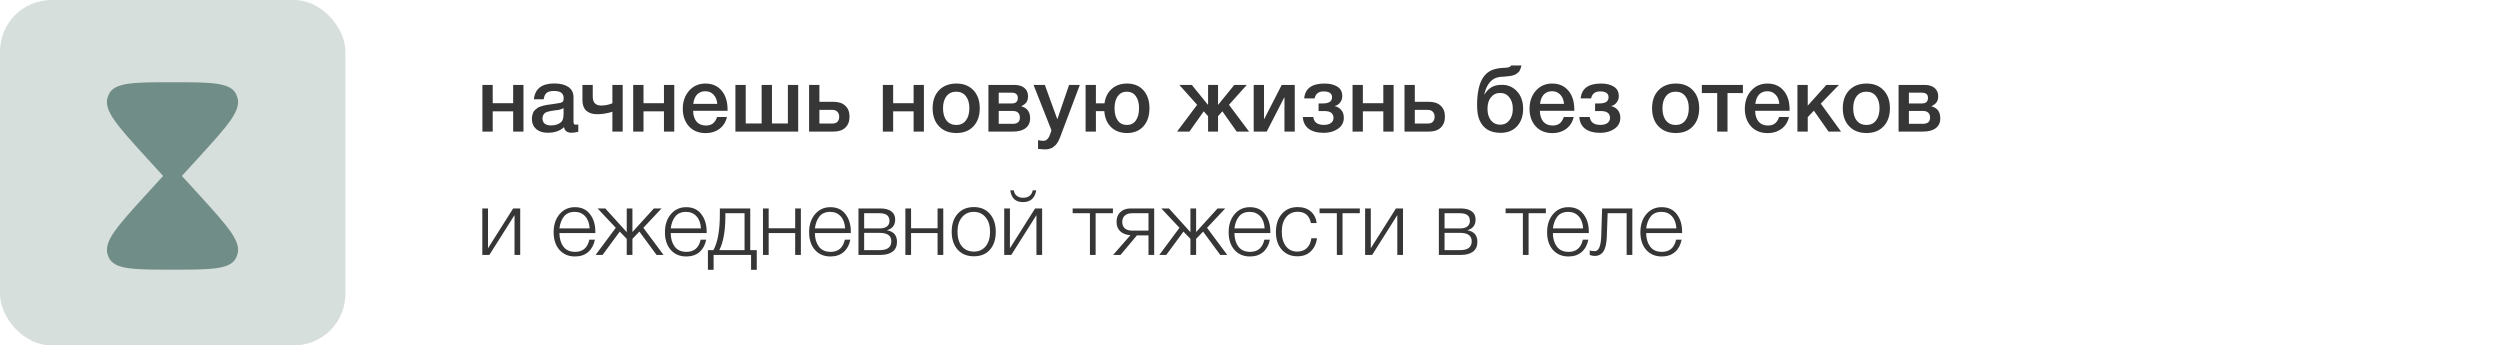
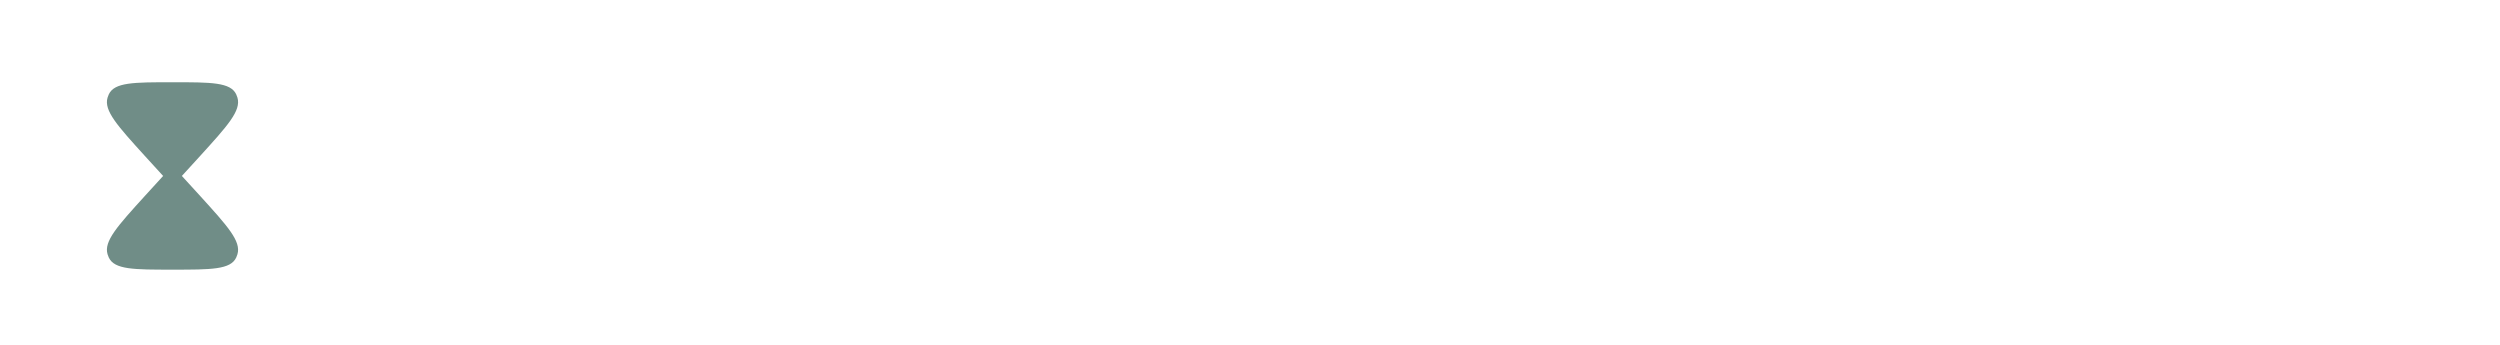
<svg xmlns="http://www.w3.org/2000/svg" width="304" height="42" viewBox="0 0 304 42" fill="none">
-   <path d="M59.914 16H58.66V10.324H59.914V12.546H62.4V10.324H63.654V16H62.4V13.536H59.914V16ZM64.921 12.073C65.053 10.79 65.882 10.148 67.407 10.148C68.119 10.148 68.683 10.287 69.101 10.566C69.527 10.845 69.739 11.277 69.739 11.864V14.746C69.739 14.907 69.758 15.017 69.794 15.076C69.838 15.135 69.919 15.164 70.036 15.164C70.124 15.164 70.22 15.157 70.322 15.142V16.022C70 16.103 69.728 16.143 69.508 16.143C68.973 16.143 68.665 15.916 68.584 15.461C68.108 15.916 67.444 16.143 66.593 16.143C66.007 16.143 65.541 15.993 65.196 15.692C64.852 15.384 64.679 14.97 64.679 14.449C64.679 14.288 64.698 14.137 64.734 13.998C64.771 13.859 64.811 13.738 64.855 13.635C64.907 13.532 64.984 13.437 65.086 13.349C65.196 13.261 65.284 13.188 65.35 13.129C65.424 13.07 65.537 13.015 65.691 12.964C65.853 12.913 65.97 12.876 66.043 12.854C66.124 12.825 66.26 12.795 66.45 12.766C66.641 12.737 66.766 12.718 66.824 12.711C66.89 12.696 67.022 12.678 67.22 12.656C67.668 12.597 67.972 12.55 68.133 12.513C68.295 12.469 68.405 12.407 68.463 12.326C68.515 12.267 68.54 12.132 68.54 11.919C68.54 11.347 68.152 11.061 67.374 11.061C66.964 11.061 66.663 11.138 66.472 11.292C66.282 11.446 66.161 11.706 66.109 12.073H64.921ZM68.529 13.151C68.434 13.202 68.324 13.25 68.199 13.294C68.075 13.331 67.972 13.356 67.891 13.371C67.818 13.378 67.697 13.393 67.528 13.415C67.367 13.437 67.261 13.452 67.209 13.459C67.055 13.481 66.934 13.503 66.846 13.525C66.758 13.54 66.648 13.569 66.516 13.613C66.392 13.657 66.293 13.712 66.219 13.778C66.153 13.837 66.095 13.921 66.043 14.031C65.992 14.134 65.966 14.258 65.966 14.405C65.966 14.676 66.054 14.885 66.23 15.032C66.414 15.179 66.667 15.252 66.989 15.252C67.547 15.252 67.976 15.102 68.276 14.801C68.445 14.632 68.529 14.306 68.529 13.822V13.151ZM74.466 13.591C73.835 13.789 73.219 13.888 72.618 13.888C72.046 13.888 71.602 13.745 71.287 13.459C70.979 13.166 70.825 12.744 70.825 12.194V10.324H72.079V11.754C72.079 12.473 72.423 12.832 73.113 12.832C73.582 12.832 74.033 12.74 74.466 12.557V10.324H75.72V16H74.466V13.591ZM78.251 16H76.997V10.324H78.251V12.546H80.737V10.324H81.991V16H80.737V13.536H78.251V16ZM88.395 14.229C88.256 14.845 87.952 15.325 87.482 15.67C87.02 16.015 86.467 16.187 85.821 16.187C84.963 16.187 84.281 15.912 83.775 15.362C83.277 14.805 83.027 14.093 83.027 13.228C83.027 12.341 83.284 11.607 83.797 11.028C84.318 10.449 84.978 10.159 85.777 10.159C86.606 10.159 87.262 10.445 87.746 11.017C88.23 11.582 88.472 12.355 88.472 13.338V13.47H84.281C84.296 14.042 84.439 14.486 84.71 14.801C84.982 15.109 85.359 15.263 85.843 15.263C86.188 15.263 86.467 15.182 86.679 15.021C86.899 14.852 87.072 14.588 87.196 14.229H88.395ZM87.218 12.634C87.182 12.157 87.031 11.783 86.767 11.512C86.511 11.233 86.177 11.094 85.766 11.094C85.356 11.094 85.022 11.226 84.765 11.49C84.516 11.754 84.362 12.135 84.303 12.634H87.218ZM89.426 16V10.324H90.68V15.01H92.616V10.324H93.87V15.01H95.806V10.324H97.06V16H89.426ZM102.796 12.865C103.133 13.18 103.302 13.62 103.302 14.185C103.302 14.75 103.133 15.193 102.796 15.516C102.458 15.839 101.985 16 101.377 16H98.385V10.324H99.639V12.381H101.366C101.982 12.381 102.458 12.542 102.796 12.865ZM102.048 14.207C102.048 13.95 101.974 13.745 101.828 13.591C101.681 13.437 101.476 13.36 101.212 13.36H99.639V15.021H101.234C101.505 15.021 101.707 14.948 101.839 14.801C101.978 14.647 102.048 14.449 102.048 14.207ZM108.608 16H107.354V10.324H108.608V12.546H111.094V10.324H112.348V16H111.094V13.536H108.608V16ZM116.3 10.159C117.165 10.159 117.854 10.43 118.368 10.973C118.881 11.516 119.138 12.245 119.138 13.162C119.138 14.086 118.881 14.819 118.368 15.362C117.862 15.905 117.172 16.176 116.3 16.176C115.412 16.176 114.708 15.905 114.188 15.362C113.667 14.819 113.407 14.086 113.407 13.162C113.407 12.245 113.667 11.516 114.188 10.973C114.716 10.43 115.42 10.159 116.3 10.159ZM117.444 11.688C117.165 11.329 116.776 11.149 116.278 11.149C115.779 11.149 115.387 11.329 115.101 11.688C114.815 12.047 114.672 12.539 114.672 13.162C114.672 13.8 114.815 14.299 115.101 14.658C115.387 15.017 115.783 15.197 116.289 15.197C116.78 15.197 117.165 15.017 117.444 14.658C117.73 14.291 117.873 13.789 117.873 13.151C117.873 12.528 117.73 12.04 117.444 11.688ZM125.262 14.394C125.262 14.907 125.079 15.303 124.712 15.582C124.353 15.861 123.84 16 123.172 16H120.191V10.324H123.326C123.854 10.324 124.265 10.445 124.558 10.687C124.859 10.929 125.009 11.27 125.009 11.71C125.009 12.011 124.943 12.253 124.811 12.436C124.679 12.619 124.474 12.777 124.195 12.909V12.931C124.907 13.114 125.262 13.602 125.262 14.394ZM123.172 13.492H121.445V15.054H123.172C123.737 15.054 124.019 14.797 124.019 14.284C124.019 14.035 123.946 13.84 123.799 13.701C123.653 13.562 123.444 13.492 123.172 13.492ZM123.007 11.27H121.445V12.579H123.04C123.524 12.579 123.766 12.352 123.766 11.897C123.766 11.479 123.513 11.27 123.007 11.27ZM131.309 10.324L129.208 15.89C129.186 15.941 129.145 16.048 129.087 16.209C129.028 16.378 128.988 16.491 128.966 16.55C128.944 16.609 128.9 16.711 128.834 16.858C128.775 17.005 128.727 17.107 128.691 17.166C128.654 17.225 128.599 17.313 128.526 17.43C128.452 17.547 128.383 17.632 128.317 17.683C128.258 17.734 128.181 17.797 128.086 17.87C127.998 17.951 127.906 18.006 127.811 18.035C127.715 18.072 127.605 18.101 127.481 18.123C127.363 18.152 127.235 18.167 127.096 18.167C126.861 18.167 126.571 18.145 126.227 18.101V17.045C126.491 17.096 126.711 17.122 126.887 17.122C126.975 17.122 127.055 17.107 127.129 17.078C127.202 17.056 127.268 17.012 127.327 16.946C127.385 16.887 127.437 16.829 127.481 16.77C127.525 16.719 127.565 16.642 127.602 16.539C127.646 16.444 127.679 16.367 127.701 16.308C127.723 16.257 127.752 16.172 127.789 16.055C127.825 15.938 127.847 15.864 127.855 15.835L125.677 10.324H127.052L128.57 14.504L130 10.324H131.309ZM137.046 10.159C137.882 10.159 138.545 10.43 139.037 10.973C139.528 11.516 139.774 12.245 139.774 13.162C139.774 14.086 139.528 14.819 139.037 15.362C138.545 15.905 137.882 16.176 137.046 16.176C136.254 16.176 135.608 15.938 135.11 15.461C134.618 14.984 134.343 14.335 134.285 13.514H133.262V16H132.008V10.324H133.262V12.568H134.307C134.409 11.82 134.703 11.233 135.187 10.808C135.678 10.375 136.298 10.159 137.046 10.159ZM138.113 11.688C137.856 11.329 137.493 11.149 137.024 11.149C136.554 11.149 136.188 11.329 135.924 11.688C135.66 12.047 135.528 12.539 135.528 13.162C135.528 13.8 135.66 14.299 135.924 14.658C136.188 15.017 136.558 15.197 137.035 15.197C137.497 15.197 137.856 15.017 138.113 14.658C138.377 14.291 138.509 13.789 138.509 13.151C138.509 12.528 138.377 12.04 138.113 11.688ZM151.886 16H150.379L148.641 13.536L148.113 14.13V16H146.903V14.13L146.375 13.536L144.637 16H143.13L145.572 12.744L143.405 10.324H144.923L146.87 12.722H146.903V10.324H148.113V12.722H148.146L150.093 10.324H151.611L149.444 12.744L151.886 16ZM154.034 16H152.45V10.324H153.704V14.46H153.737L155.86 10.324H157.444V16H156.19V11.864H156.157L154.034 16ZM163.408 14.317C163.408 14.896 163.166 15.347 162.682 15.67C162.206 15.993 161.641 16.154 160.988 16.154C160.182 16.154 159.558 15.985 159.118 15.648C158.686 15.303 158.455 14.83 158.425 14.229H159.69C159.778 14.867 160.207 15.186 160.977 15.186C161.337 15.186 161.623 15.113 161.835 14.966C162.048 14.812 162.154 14.603 162.154 14.339C162.154 13.782 161.784 13.503 161.043 13.503H160.339V12.579H160.845C161.601 12.579 161.978 12.33 161.978 11.831C161.978 11.354 161.634 11.116 160.944 11.116C160.343 11.116 159.98 11.398 159.855 11.963H158.59C158.7 10.76 159.525 10.159 161.065 10.159C161.703 10.159 162.22 10.284 162.616 10.533C163.02 10.782 163.221 11.167 163.221 11.688C163.221 11.996 163.13 12.26 162.946 12.48C162.77 12.7 162.558 12.836 162.308 12.887V12.909C162.609 12.968 162.866 13.118 163.078 13.36C163.298 13.595 163.408 13.914 163.408 14.317ZM165.725 16H164.471V10.324H165.725V12.546H168.211V10.324H169.465V16H168.211V13.536H165.725V16ZM175.198 12.865C175.535 13.18 175.704 13.62 175.704 14.185C175.704 14.75 175.535 15.193 175.198 15.516C174.861 15.839 174.388 16 173.779 16H170.787V10.324H172.041V12.381H173.768C174.384 12.381 174.861 12.542 175.198 12.865ZM174.45 14.207C174.45 13.95 174.377 13.745 174.23 13.591C174.083 13.437 173.878 13.36 173.614 13.36H172.041V15.021H173.636C173.907 15.021 174.109 14.948 174.241 14.801C174.38 14.647 174.45 14.449 174.45 14.207ZM185.213 13.228C185.213 14.115 184.963 14.827 184.465 15.362C183.966 15.89 183.302 16.154 182.474 16.154C181.198 16.154 180.34 15.63 179.9 14.581C179.709 14.141 179.614 13.543 179.614 12.788C179.614 11.299 179.852 10.188 180.329 9.455C180.578 9.074 180.882 8.791 181.242 8.608C181.601 8.417 182.056 8.304 182.606 8.267C182.672 8.26 182.76 8.252 182.87 8.245C182.987 8.238 183.068 8.234 183.112 8.234C183.163 8.227 183.225 8.219 183.299 8.212C183.379 8.197 183.434 8.186 183.464 8.179C183.5 8.164 183.541 8.15 183.585 8.135C183.629 8.113 183.662 8.087 183.684 8.058C183.706 8.029 183.728 7.996 183.75 7.959H185.004C184.982 8.091 184.949 8.212 184.905 8.322C184.868 8.432 184.828 8.527 184.784 8.608C184.74 8.689 184.674 8.762 184.586 8.828C184.505 8.894 184.435 8.949 184.377 8.993C184.325 9.037 184.241 9.077 184.124 9.114C184.006 9.151 183.915 9.18 183.849 9.202C183.783 9.217 183.676 9.235 183.53 9.257C183.383 9.272 183.273 9.283 183.2 9.29C183.134 9.297 183.013 9.308 182.837 9.323C182.668 9.33 182.547 9.338 182.474 9.345C181.462 9.426 180.798 10.137 180.483 11.479H180.516C180.758 11.09 181.04 10.801 181.363 10.61C181.685 10.412 182.111 10.313 182.639 10.313C183.372 10.313 183.984 10.581 184.476 11.116C184.967 11.651 185.213 12.355 185.213 13.228ZM183.959 13.228C183.959 12.649 183.816 12.183 183.53 11.831C183.251 11.479 182.881 11.303 182.419 11.303C181.957 11.303 181.583 11.479 181.297 11.831C181.018 12.176 180.879 12.641 180.879 13.228C180.879 13.815 181.018 14.284 181.297 14.636C181.583 14.988 181.957 15.164 182.419 15.164C182.881 15.164 183.251 14.988 183.53 14.636C183.816 14.284 183.959 13.815 183.959 13.228ZM191.359 14.229C191.22 14.845 190.916 15.325 190.446 15.67C189.984 16.015 189.431 16.187 188.785 16.187C187.927 16.187 187.245 15.912 186.739 15.362C186.241 14.805 185.991 14.093 185.991 13.228C185.991 12.341 186.248 11.607 186.761 11.028C187.282 10.449 187.942 10.159 188.741 10.159C189.57 10.159 190.226 10.445 190.71 11.017C191.194 11.582 191.436 12.355 191.436 13.338V13.47H187.245C187.26 14.042 187.403 14.486 187.674 14.801C187.946 15.109 188.323 15.263 188.807 15.263C189.152 15.263 189.431 15.182 189.643 15.021C189.863 14.852 190.036 14.588 190.16 14.229H191.359ZM190.182 12.634C190.146 12.157 189.995 11.783 189.731 11.512C189.475 11.233 189.141 11.094 188.73 11.094C188.32 11.094 187.986 11.226 187.729 11.49C187.48 11.754 187.326 12.135 187.267 12.634H190.182ZM197.031 14.317C197.031 14.896 196.789 15.347 196.305 15.67C195.829 15.993 195.264 16.154 194.611 16.154C193.805 16.154 193.181 15.985 192.741 15.648C192.309 15.303 192.078 14.83 192.048 14.229H193.313C193.401 14.867 193.83 15.186 194.6 15.186C194.96 15.186 195.246 15.113 195.458 14.966C195.671 14.812 195.777 14.603 195.777 14.339C195.777 13.782 195.407 13.503 194.666 13.503H193.962V12.579H194.468C195.224 12.579 195.601 12.33 195.601 11.831C195.601 11.354 195.257 11.116 194.567 11.116C193.966 11.116 193.603 11.398 193.478 11.963H192.213C192.323 10.76 193.148 10.159 194.688 10.159C195.326 10.159 195.843 10.284 196.239 10.533C196.643 10.782 196.844 11.167 196.844 11.688C196.844 11.996 196.753 12.26 196.569 12.48C196.393 12.7 196.181 12.836 195.931 12.887V12.909C196.232 12.968 196.489 13.118 196.701 13.36C196.921 13.595 197.031 13.914 197.031 14.317ZM203.784 10.159C204.649 10.159 205.339 10.43 205.852 10.973C206.365 11.516 206.622 12.245 206.622 13.162C206.622 14.086 206.365 14.819 205.852 15.362C205.346 15.905 204.657 16.176 203.784 16.176C202.897 16.176 202.193 15.905 201.672 15.362C201.151 14.819 200.891 14.086 200.891 13.162C200.891 12.245 201.151 11.516 201.672 10.973C202.2 10.43 202.904 10.159 203.784 10.159ZM204.928 11.688C204.649 11.329 204.261 11.149 203.762 11.149C203.263 11.149 202.871 11.329 202.585 11.688C202.299 12.047 202.156 12.539 202.156 13.162C202.156 13.8 202.299 14.299 202.585 14.658C202.871 15.017 203.267 15.197 203.773 15.197C204.264 15.197 204.649 15.017 204.928 14.658C205.214 14.291 205.357 13.789 205.357 13.151C205.357 12.528 205.214 12.04 204.928 11.688ZM211.936 11.314H210.066V16H208.812V11.314H206.942V10.324H211.936V11.314ZM217.538 14.229C217.399 14.845 217.094 15.325 216.625 15.67C216.163 16.015 215.609 16.187 214.964 16.187C214.106 16.187 213.424 15.912 212.918 15.362C212.419 14.805 212.17 14.093 212.17 13.228C212.17 12.341 212.427 11.607 212.94 11.028C213.461 10.449 214.121 10.159 214.92 10.159C215.749 10.159 216.405 10.445 216.889 11.017C217.373 11.582 217.615 12.355 217.615 13.338V13.47H213.424C213.439 14.042 213.582 14.486 213.853 14.801C214.124 15.109 214.502 15.263 214.986 15.263C215.331 15.263 215.609 15.182 215.822 15.021C216.042 14.852 216.214 14.588 216.339 14.229H217.538ZM216.361 12.634C216.324 12.157 216.174 11.783 215.91 11.512C215.653 11.233 215.32 11.094 214.909 11.094C214.498 11.094 214.165 11.226 213.908 11.49C213.659 11.754 213.505 12.135 213.446 12.634H216.361ZM223.87 16H222.352L220.57 13.459L219.822 14.24V16H218.568V10.324H219.822V12.843L222.088 10.324H223.617L221.406 12.601L223.87 16ZM226.977 10.159C227.842 10.159 228.531 10.43 229.045 10.973C229.558 11.516 229.815 12.245 229.815 13.162C229.815 14.086 229.558 14.819 229.045 15.362C228.539 15.905 227.849 16.176 226.977 16.176C226.089 16.176 225.385 15.905 224.865 15.362C224.344 14.819 224.084 14.086 224.084 13.162C224.084 12.245 224.344 11.516 224.865 10.973C225.393 10.43 226.097 10.159 226.977 10.159ZM228.121 11.688C227.842 11.329 227.453 11.149 226.955 11.149C226.456 11.149 226.064 11.329 225.778 11.688C225.492 12.047 225.349 12.539 225.349 13.162C225.349 13.8 225.492 14.299 225.778 14.658C226.064 15.017 226.46 15.197 226.966 15.197C227.457 15.197 227.842 15.017 228.121 14.658C228.407 14.291 228.55 13.789 228.55 13.151C228.55 12.528 228.407 12.04 228.121 11.688ZM235.939 14.394C235.939 14.907 235.756 15.303 235.389 15.582C235.03 15.861 234.516 16 233.849 16H230.868V10.324H234.003C234.531 10.324 234.942 10.445 235.235 10.687C235.536 10.929 235.686 11.27 235.686 11.71C235.686 12.011 235.62 12.253 235.488 12.436C235.356 12.619 235.151 12.777 234.872 12.909V12.931C235.583 13.114 235.939 13.602 235.939 14.394ZM233.849 13.492H232.122V15.054H233.849C234.414 15.054 234.696 14.797 234.696 14.284C234.696 14.035 234.623 13.84 234.476 13.701C234.329 13.562 234.12 13.492 233.849 13.492ZM233.684 11.27H232.122V12.579H233.717C234.201 12.579 234.443 12.352 234.443 11.897C234.443 11.479 234.19 11.27 233.684 11.27ZM63.258 31H62.565V26.16L59.507 31H58.649V25.346H59.342V30.186L62.4 25.346H63.258V31ZM72.338 29.141C72.213 29.779 71.942 30.281 71.524 30.648C71.106 31.007 70.57 31.187 69.918 31.187C69.133 31.187 68.502 30.919 68.026 30.384C67.556 29.849 67.322 29.134 67.322 28.239C67.322 27.344 67.56 26.615 68.037 26.05C68.521 25.478 69.144 25.192 69.907 25.192C70.706 25.192 71.318 25.474 71.744 26.039C72.176 26.604 72.393 27.304 72.393 28.14V28.338H68.026C68.026 28.991 68.183 29.537 68.499 29.977C68.821 30.41 69.302 30.626 69.94 30.626C70.871 30.626 71.447 30.131 71.667 29.141H72.338ZM71.7 27.777C71.663 27.146 71.483 26.655 71.161 26.303C70.838 25.944 70.413 25.764 69.885 25.764C69.313 25.764 68.876 25.951 68.576 26.325C68.282 26.699 68.099 27.183 68.026 27.777H71.7ZM75.362 28.162L73.272 31H72.425L74.879 27.7L72.668 25.346H73.603L76.21 28.228V25.346H76.903V28.217L79.51 25.346H80.445L78.234 27.7L80.686 31H79.84L77.749 28.162L76.903 29.042V31H76.21V29.042L75.362 28.162ZM85.873 29.141C85.748 29.779 85.477 30.281 85.059 30.648C84.641 31.007 84.106 31.187 83.453 31.187C82.668 31.187 82.037 30.919 81.561 30.384C81.091 29.849 80.857 29.134 80.857 28.239C80.857 27.344 81.095 26.615 81.572 26.05C82.056 25.478 82.679 25.192 83.442 25.192C84.241 25.192 84.853 25.474 85.279 26.039C85.712 26.604 85.928 27.304 85.928 28.14V28.338H81.561C81.561 28.991 81.719 29.537 82.034 29.977C82.356 30.41 82.837 30.626 83.475 30.626C84.406 30.626 84.982 30.131 85.202 29.141H85.873ZM85.235 27.777C85.198 27.146 85.019 26.655 84.696 26.303C84.373 25.944 83.948 25.764 83.42 25.764C82.848 25.764 82.412 25.951 82.111 26.325C81.817 26.699 81.634 27.183 81.561 27.777H85.235ZM92.022 32.804H91.329V31H86.775V32.804H86.082V30.417H86.753C87.273 29.456 87.534 28.008 87.534 26.072V25.346H91.23V30.417H92.022V32.804ZM90.537 30.417V25.929H88.205V26.303C88.205 28.078 87.959 29.449 87.468 30.417H90.537ZM97.386 31H96.693V28.338H93.47V31H92.777V25.346H93.47V27.755H96.693V25.346H97.386V31ZM103.404 29.141C103.279 29.779 103.008 30.281 102.59 30.648C102.172 31.007 101.637 31.187 100.984 31.187C100.199 31.187 99.569 30.919 99.092 30.384C98.623 29.849 98.388 29.134 98.388 28.239C98.388 27.344 98.626 26.615 99.103 26.05C99.587 25.478 100.21 25.192 100.973 25.192C101.772 25.192 102.385 25.474 102.81 26.039C103.243 26.604 103.459 27.304 103.459 28.14V28.338H99.092C99.092 28.991 99.25 29.537 99.565 29.977C99.888 30.41 100.368 30.626 101.006 30.626C101.937 30.626 102.513 30.131 102.733 29.141H103.404ZM102.766 27.777C102.729 27.146 102.55 26.655 102.227 26.303C101.904 25.944 101.479 25.764 100.951 25.764C100.379 25.764 99.943 25.951 99.642 26.325C99.349 26.699 99.165 27.183 99.092 27.777H102.766ZM109.075 29.416C109.075 29.929 108.899 30.322 108.547 30.593C108.195 30.864 107.693 31 107.04 31H104.389V25.346H107.04C107.62 25.346 108.067 25.463 108.382 25.698C108.698 25.925 108.855 26.255 108.855 26.688C108.855 27.37 108.529 27.803 107.876 27.986V28.008C108.676 28.147 109.075 28.617 109.075 29.416ZM108.162 26.864C108.162 26.241 107.763 25.929 106.963 25.929H105.082V27.777H106.963C107.352 27.777 107.649 27.696 107.854 27.535C108.06 27.374 108.162 27.15 108.162 26.864ZM108.382 29.339C108.382 28.657 107.909 28.316 106.963 28.316H105.082V30.417H106.963C107.909 30.417 108.382 30.058 108.382 29.339ZM114.702 31H114.009V28.338H110.786V31H110.093V25.346H110.786V27.755H114.009V25.346H114.702V31ZM118.422 25.181C119.236 25.181 119.881 25.452 120.358 25.995C120.842 26.538 121.084 27.271 121.084 28.195C121.084 29.112 120.845 29.838 120.369 30.373C119.892 30.901 119.243 31.165 118.422 31.165C117.6 31.165 116.944 30.897 116.453 30.362C115.969 29.819 115.727 29.09 115.727 28.173C115.727 27.264 115.969 26.538 116.453 25.995C116.944 25.452 117.6 25.181 118.422 25.181ZM119.852 26.424C119.492 25.984 119.012 25.764 118.411 25.764C117.809 25.764 117.329 25.984 116.97 26.424C116.61 26.857 116.431 27.44 116.431 28.173C116.431 28.921 116.607 29.511 116.959 29.944C117.318 30.377 117.809 30.593 118.433 30.593C119.034 30.593 119.511 30.377 119.863 29.944C120.215 29.511 120.391 28.925 120.391 28.184C120.391 27.443 120.211 26.857 119.852 26.424ZM122.851 23.146H123.28C123.317 23.425 123.434 23.645 123.632 23.806C123.83 23.967 124.09 24.048 124.413 24.048C124.728 24.048 124.989 23.971 125.194 23.817C125.399 23.656 125.528 23.432 125.579 23.146H126.008C125.839 24.099 125.304 24.576 124.402 24.576C123.947 24.576 123.588 24.455 123.324 24.213C123.067 23.964 122.91 23.608 122.851 23.146ZM126.723 31H126.03V26.16L122.972 31H122.114V25.346H122.807V30.186L125.865 25.346H126.723V31ZM135.33 25.929H133.229V31H132.536V25.929H130.435V25.346H135.33V25.929ZM140.349 31H139.656V28.624H138.248L136.257 31H135.355L137.456 28.602C136.943 28.565 136.532 28.408 136.224 28.129C135.924 27.843 135.773 27.458 135.773 26.974C135.773 26.475 135.927 26.079 136.235 25.786C136.551 25.493 136.969 25.346 137.489 25.346H140.349V31ZM139.656 25.929H137.654C137.28 25.929 136.987 26.024 136.774 26.215C136.569 26.398 136.466 26.655 136.466 26.985C136.466 27.315 136.569 27.575 136.774 27.766C136.987 27.949 137.28 28.041 137.654 28.041H139.656V25.929ZM143.908 28.162L141.818 31H140.971L143.424 27.7L141.213 25.346H142.148L144.755 28.228V25.346H145.448V28.217L148.055 25.346H148.99L146.779 27.7L149.232 31H148.385L146.295 28.162L145.448 29.042V31H144.755V29.042L143.908 28.162ZM154.419 29.141C154.294 29.779 154.023 30.281 153.605 30.648C153.187 31.007 152.651 31.187 151.999 31.187C151.214 31.187 150.583 30.919 150.107 30.384C149.637 29.849 149.403 29.134 149.403 28.239C149.403 27.344 149.641 26.615 150.118 26.05C150.602 25.478 151.225 25.192 151.988 25.192C152.787 25.192 153.399 25.474 153.825 26.039C154.257 26.604 154.474 27.304 154.474 28.14V28.338H150.107C150.107 28.991 150.264 29.537 150.58 29.977C150.902 30.41 151.383 30.626 152.021 30.626C152.952 30.626 153.528 30.131 153.748 29.141H154.419ZM153.781 27.777C153.744 27.146 153.564 26.655 153.242 26.303C152.919 25.944 152.494 25.764 151.966 25.764C151.394 25.764 150.957 25.951 150.657 26.325C150.363 26.699 150.18 27.183 150.107 27.777H153.781ZM160.156 28.976C160.061 29.636 159.804 30.168 159.386 30.571C158.975 30.967 158.436 31.165 157.769 31.165C156.977 31.165 156.343 30.897 155.866 30.362C155.389 29.827 155.151 29.115 155.151 28.228C155.151 27.304 155.389 26.567 155.866 26.017C156.35 25.46 156.992 25.181 157.791 25.181C158.444 25.181 158.972 25.353 159.375 25.698C159.786 26.043 160.031 26.519 160.112 27.128H159.408C159.225 26.211 158.689 25.753 157.802 25.753C157.208 25.753 156.735 25.973 156.383 26.413C156.038 26.846 155.866 27.432 155.866 28.173C155.866 28.914 156.035 29.504 156.372 29.944C156.709 30.377 157.164 30.593 157.736 30.593C158.213 30.593 158.601 30.454 158.902 30.175C159.203 29.889 159.39 29.489 159.463 28.976H160.156ZM165.354 25.929H163.253V31H162.56V25.929H160.459V25.346H165.354V25.929ZM170.605 31H169.912V26.16L166.854 31H165.996V25.346H166.689V30.186L169.747 25.346H170.605V31ZM179.651 29.416C179.651 29.929 179.475 30.322 179.123 30.593C178.771 30.864 178.269 31 177.616 31H174.965V25.346H177.616C178.196 25.346 178.643 25.463 178.958 25.698C179.274 25.925 179.431 26.255 179.431 26.688C179.431 27.37 179.105 27.803 178.452 27.986V28.008C179.252 28.147 179.651 28.617 179.651 29.416ZM178.738 26.864C178.738 26.241 178.339 25.929 177.539 25.929H175.658V27.777H177.539C177.928 27.777 178.225 27.696 178.43 27.535C178.636 27.374 178.738 27.15 178.738 26.864ZM178.958 29.339C178.958 28.657 178.485 28.316 177.539 28.316H175.658V30.417H177.539C178.485 30.417 178.958 30.058 178.958 29.339ZM187.977 25.929H185.876V31H185.183V25.929H183.082V25.346H187.977V25.929ZM193.144 29.141C193.02 29.779 192.748 30.281 192.33 30.648C191.912 31.007 191.377 31.187 190.724 31.187C189.94 31.187 189.309 30.919 188.832 30.384C188.363 29.849 188.128 29.134 188.128 28.239C188.128 27.344 188.367 26.615 188.843 26.05C189.327 25.478 189.951 25.192 190.713 25.192C191.513 25.192 192.125 25.474 192.55 26.039C192.983 26.604 193.199 27.304 193.199 28.14V28.338H188.832C188.832 28.991 188.99 29.537 189.305 29.977C189.628 30.41 190.108 30.626 190.746 30.626C191.678 30.626 192.253 30.131 192.473 29.141H193.144ZM192.506 27.777C192.47 27.146 192.29 26.655 191.967 26.303C191.645 25.944 191.219 25.764 190.691 25.764C190.119 25.764 189.683 25.951 189.382 26.325C189.089 26.699 188.906 27.183 188.832 27.777H192.506ZM198.492 31H197.799V25.929H195.489L195.39 28.767C195.361 29.588 195.225 30.186 194.983 30.56C194.741 30.934 194.385 31.121 193.916 31.121C193.711 31.121 193.509 31.081 193.311 31V30.439C193.443 30.505 193.648 30.538 193.927 30.538C194.404 30.538 194.664 29.937 194.708 28.734L194.818 25.346H198.492V31ZM204.488 29.141C204.363 29.779 204.092 30.281 203.674 30.648C203.256 31.007 202.721 31.187 202.068 31.187C201.283 31.187 200.653 30.919 200.176 30.384C199.707 29.849 199.472 29.134 199.472 28.239C199.472 27.344 199.71 26.615 200.187 26.05C200.671 25.478 201.294 25.192 202.057 25.192C202.856 25.192 203.469 25.474 203.894 26.039C204.327 26.604 204.543 27.304 204.543 28.14V28.338H200.176C200.176 28.991 200.334 29.537 200.649 29.977C200.972 30.41 201.452 30.626 202.09 30.626C203.021 30.626 203.597 30.131 203.817 29.141H204.488ZM203.85 27.777C203.813 27.146 203.634 26.655 203.311 26.303C202.988 25.944 202.563 25.764 202.035 25.764C201.463 25.764 201.027 25.951 200.726 26.325C200.433 26.699 200.249 27.183 200.176 27.777H203.85Z" fill="#363636" />
-   <rect width="42" height="42" rx="6.26" fill="#708D87" fill-opacity="0.28" />
  <path d="M13.226 11.481C13.912 10 16.267 10 20.976 10C25.686 10 28.041 10 28.727 11.481C28.787 11.607 28.836 11.739 28.875 11.876C29.343 13.456 27.677 15.288 24.347 18.952L22.116 21.395L24.347 23.837C27.677 27.502 29.341 29.334 28.875 30.913C28.836 31.049 28.786 31.181 28.727 31.31C28.041 32.79 25.686 32.79 20.976 32.79C16.267 32.79 13.912 32.79 13.226 31.309C13.166 31.181 13.117 31.049 13.077 30.914C12.61 29.334 14.276 27.502 17.606 23.838L19.837 21.395L17.606 18.953C14.276 15.287 12.613 13.456 13.077 11.877C13.117 11.74 13.166 11.609 13.226 11.481Z" fill="#708D87" />
</svg>